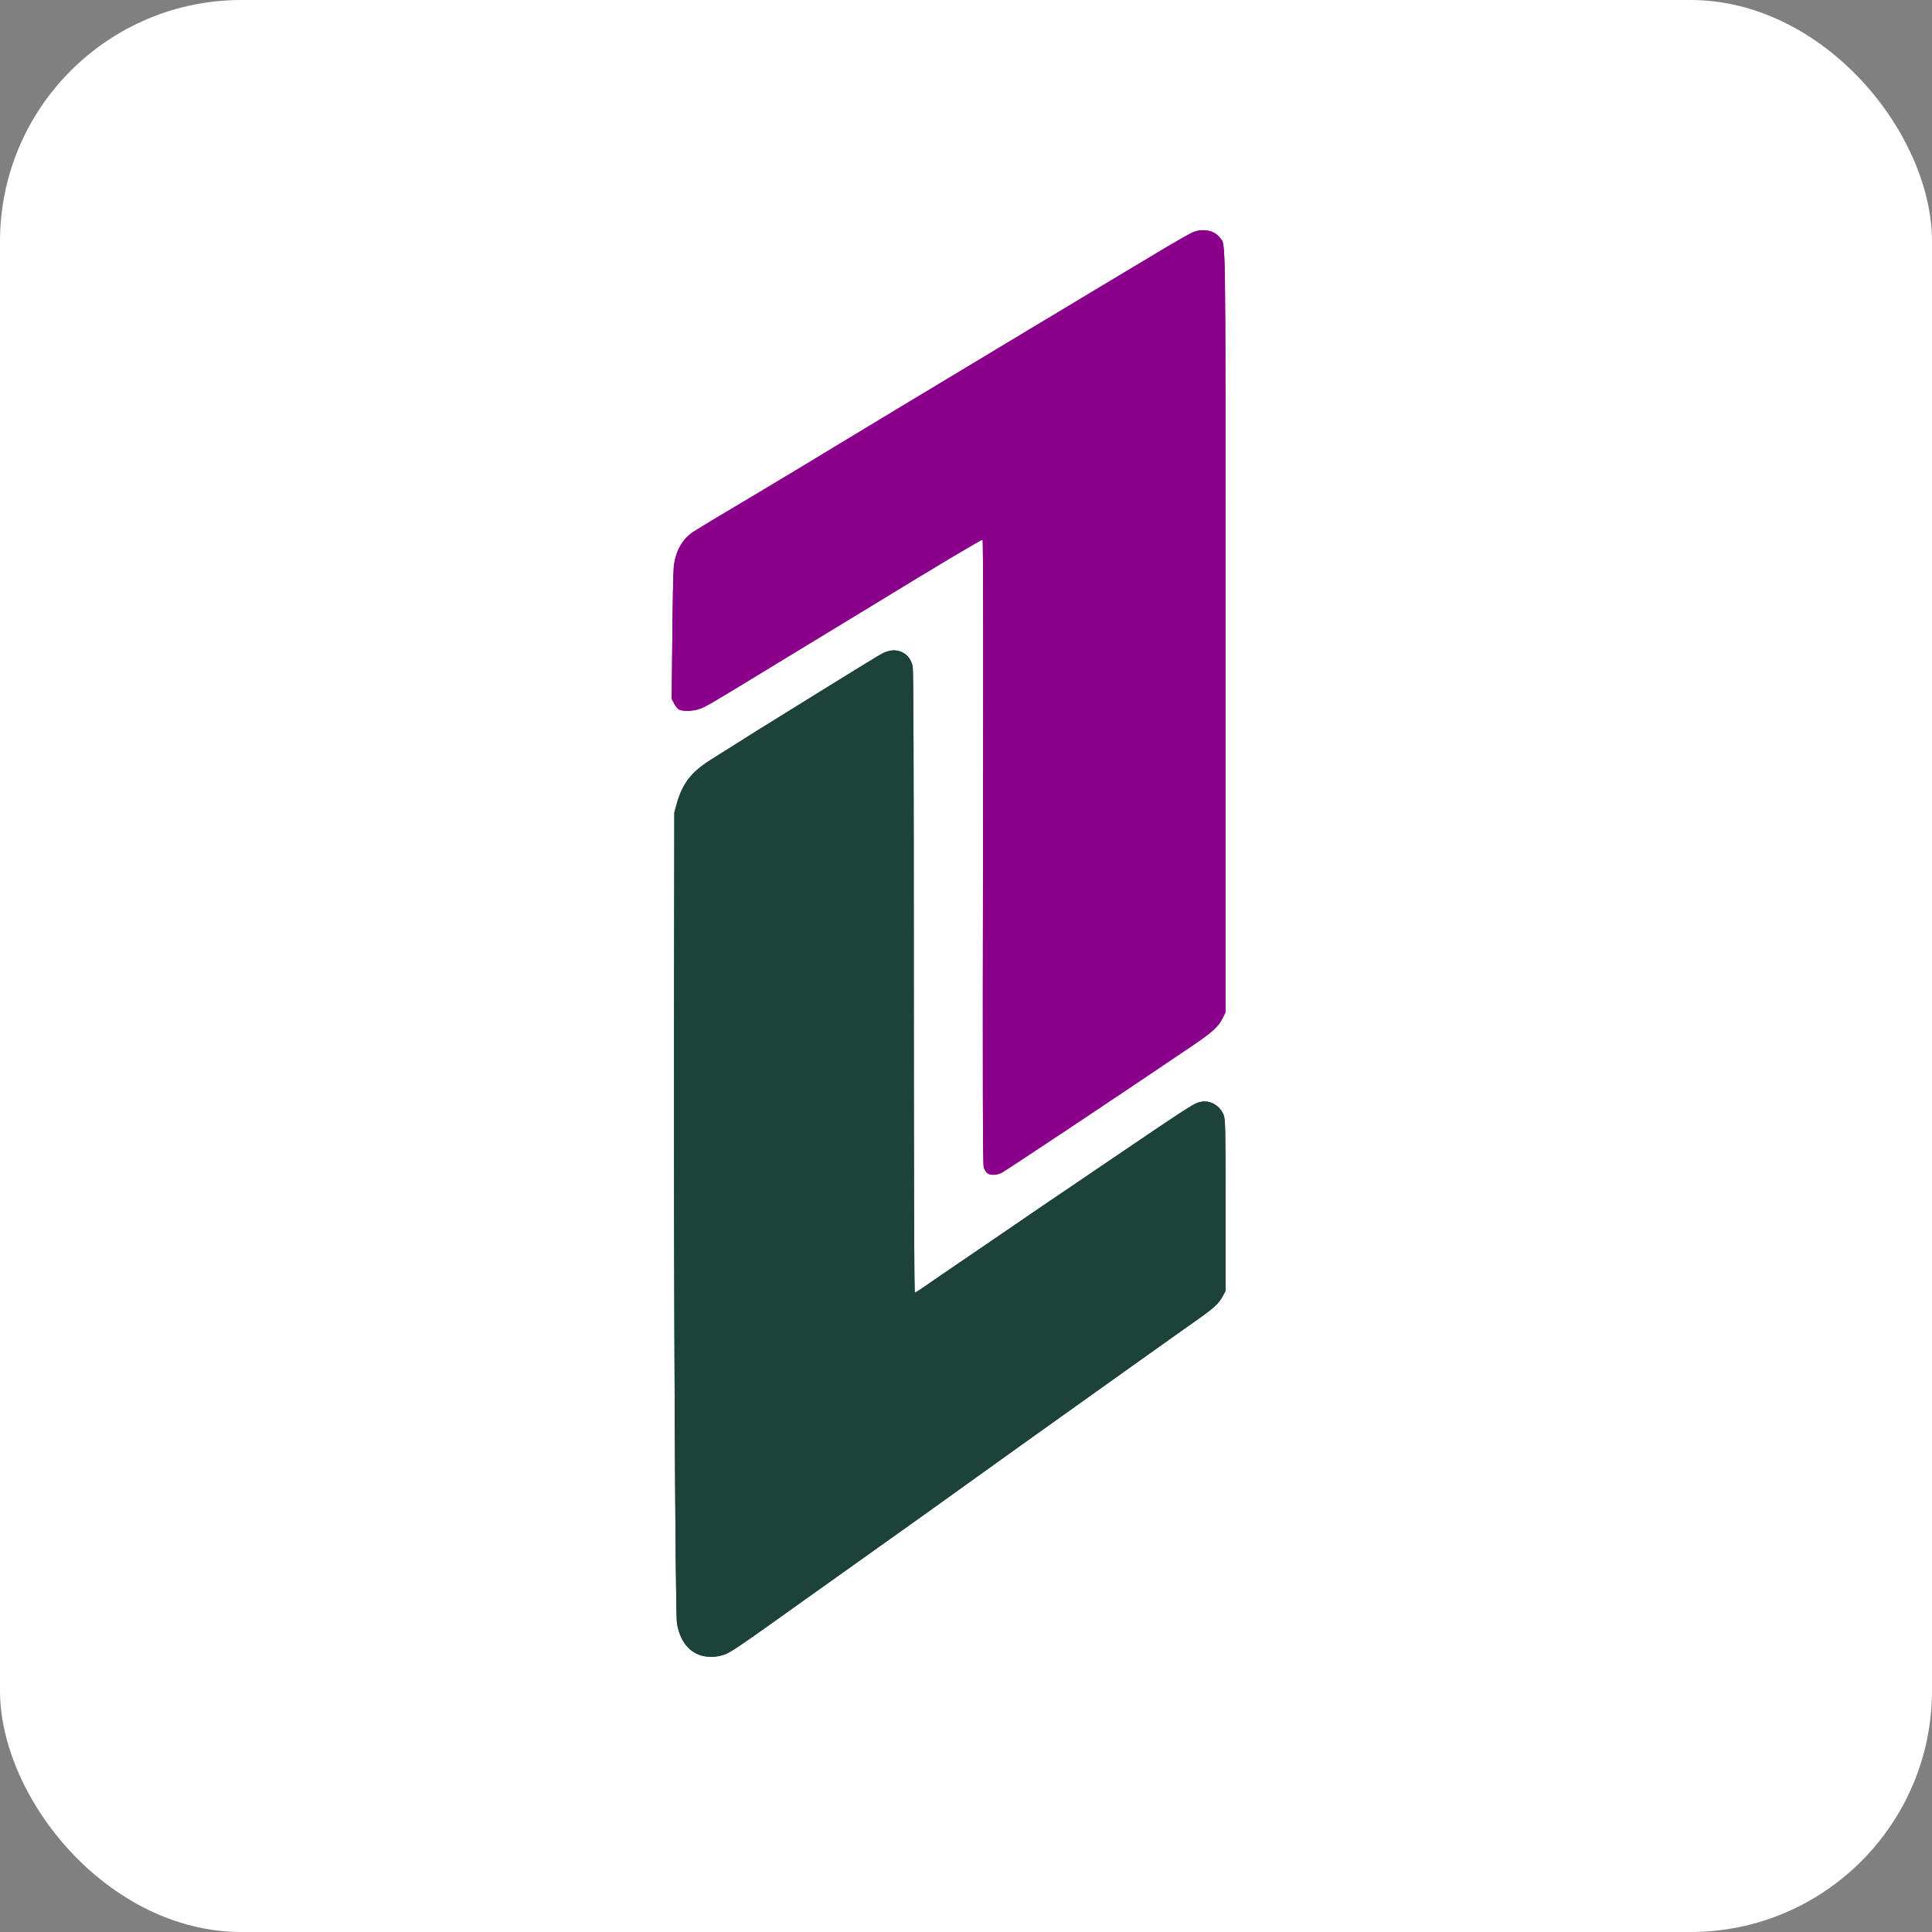
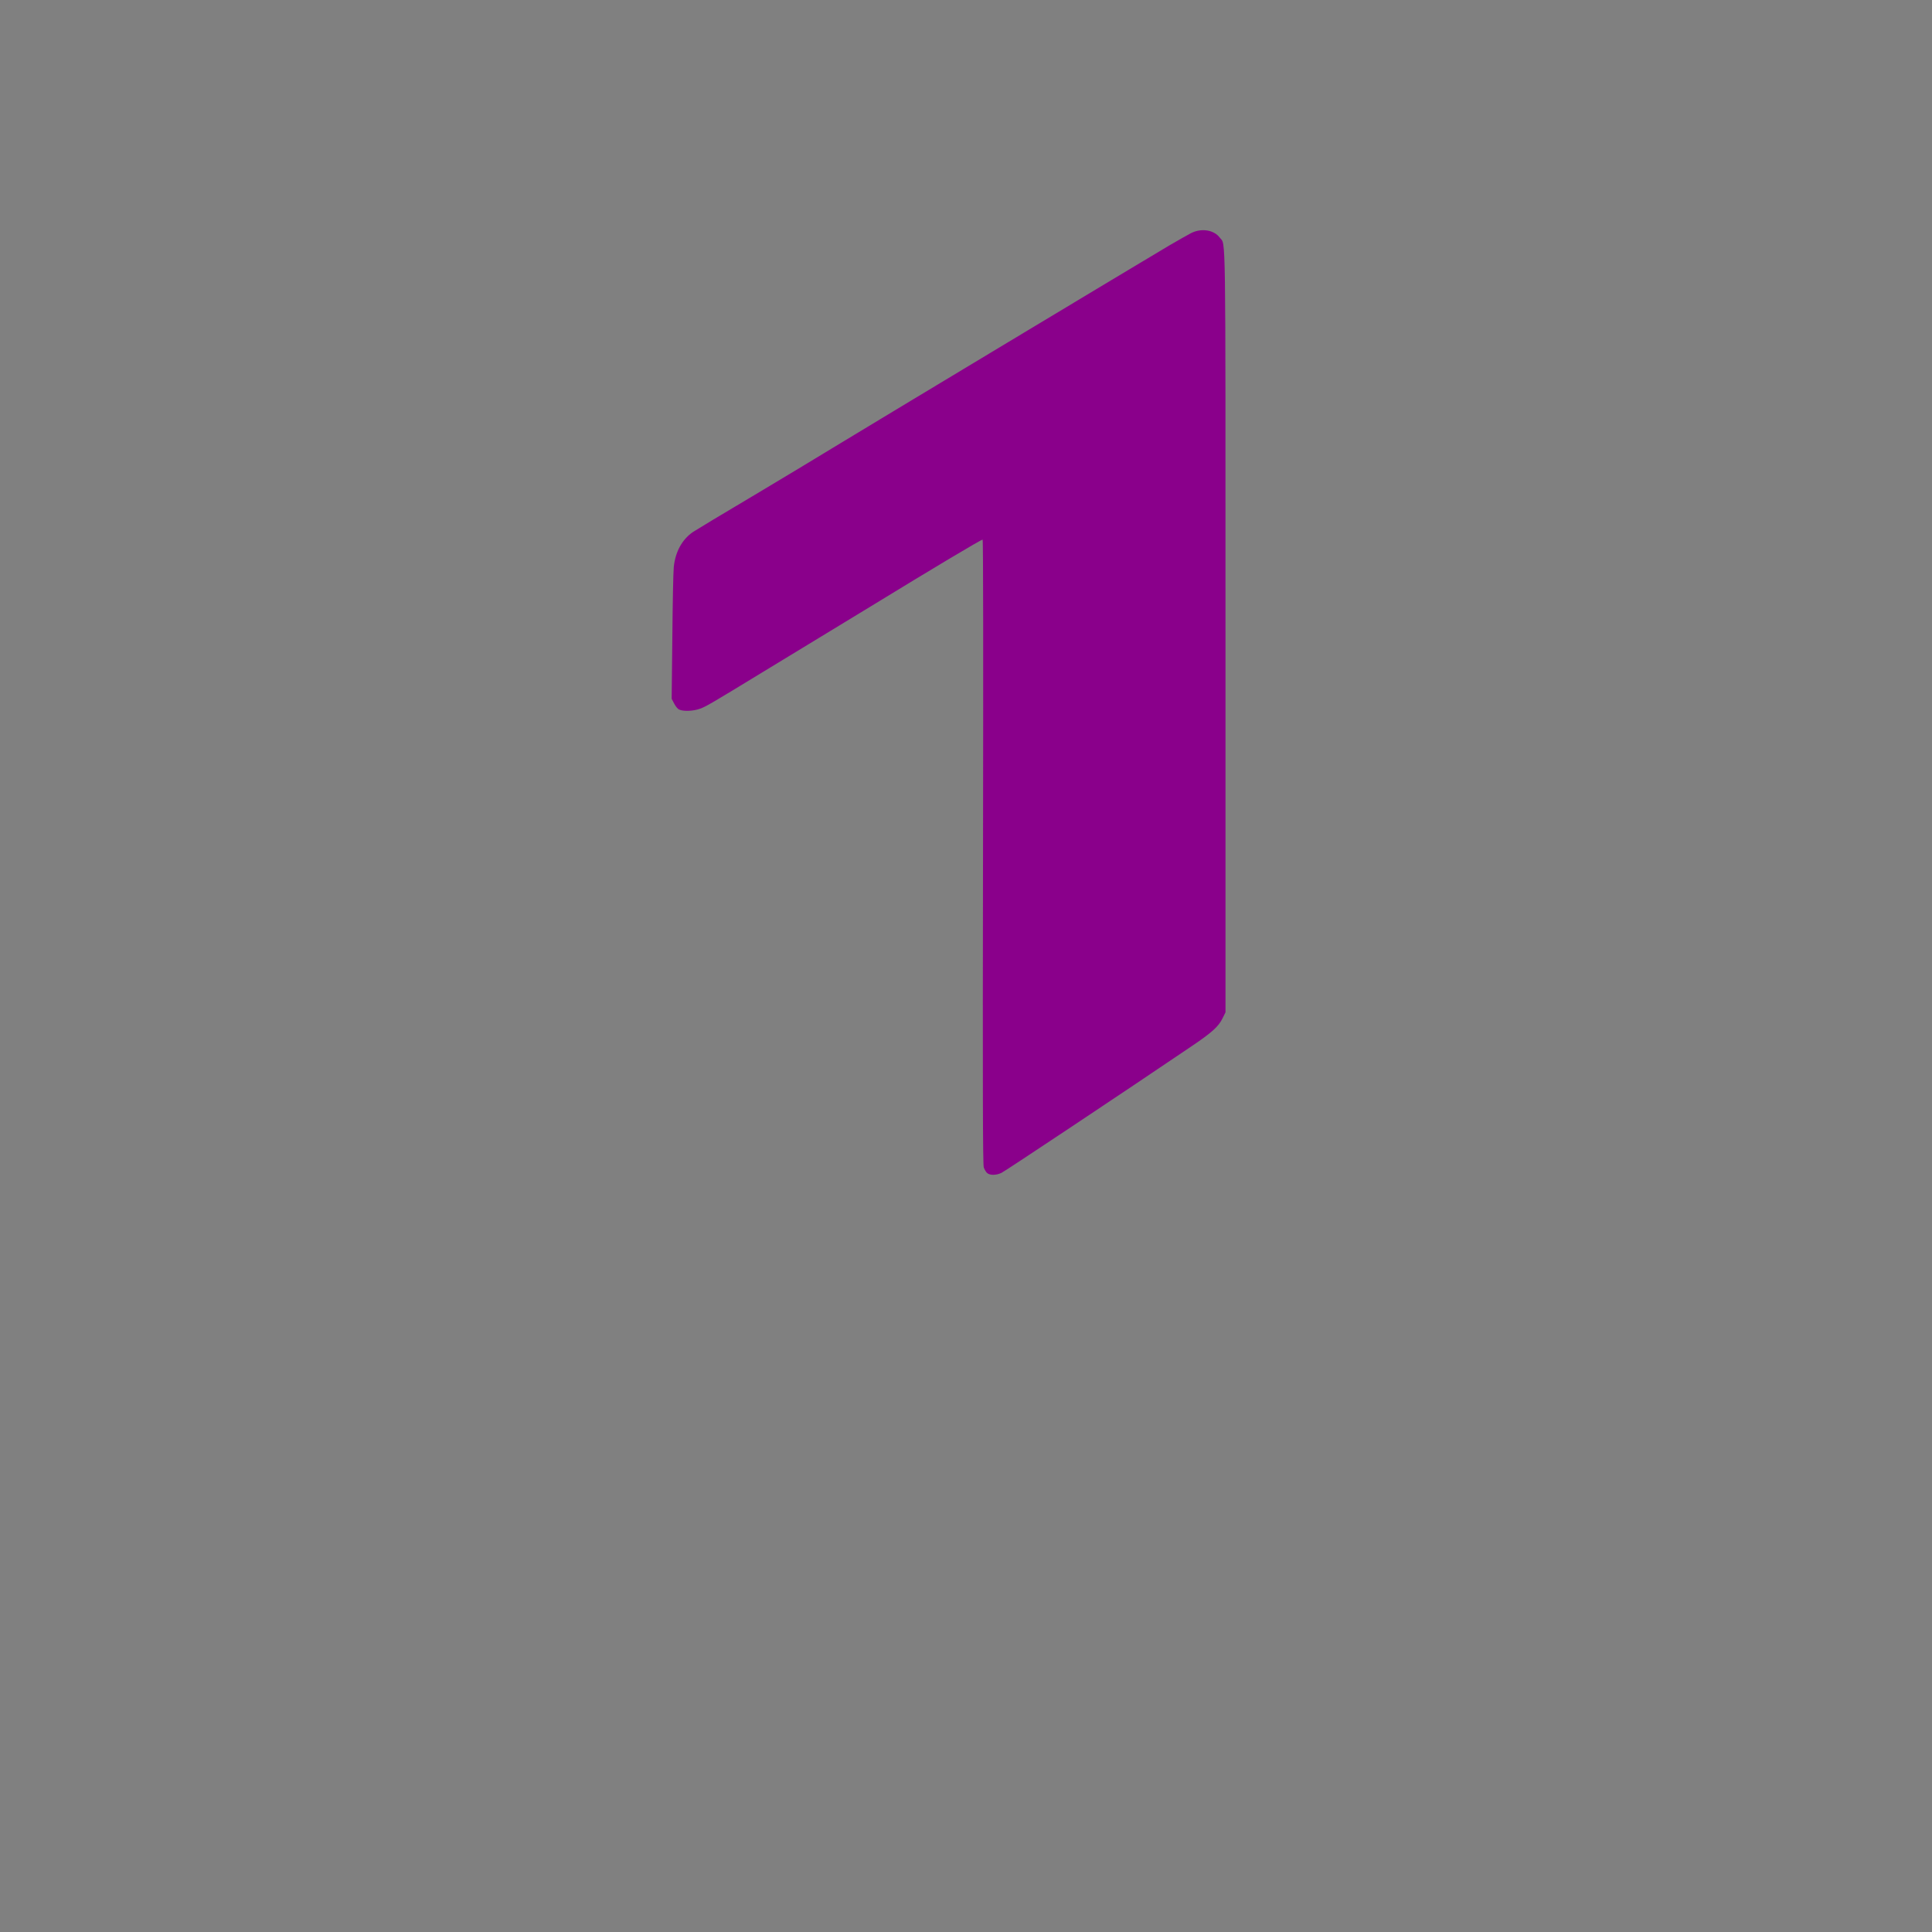
<svg xmlns="http://www.w3.org/2000/svg" version="1.1" width="32" height="32">
  <rect width="100%" height="100%" fill="#808080" stroke="none" />
  <svg width="32" height="32" viewBox="0 0 32 32" fill="none">
    <g clip-path="url(#clip0_1297_1908)">
-       <rect width="32" height="32" rx="4" fill="white" />
      <path d="M19.726 3.862C19.673 3.89 19.512 3.981 19.366 4.066C18.928 4.325 14.479 7.001 13.931 7.335C13.651 7.506 13.005 7.896 12.497 8.199C11.989 8.5 11.531 8.776 11.48 8.81C11.299 8.933 11.187 9.136 11.16 9.389C11.151 9.476 11.141 10.002 11.136 10.561L11.125 11.574L11.165 11.651C11.187 11.695 11.223 11.741 11.248 11.752C11.315 11.785 11.482 11.78 11.593 11.739C11.688 11.706 11.771 11.658 12.62 11.14C12.847 11.001 13.29 10.732 13.605 10.541C13.92 10.349 14.303 10.117 14.458 10.022C15.433 9.425 16.247 8.938 16.275 8.938C16.286 8.938 16.287 10.873 16.282 14.105C16.275 18.059 16.279 19.285 16.294 19.335C16.305 19.368 16.33 19.411 16.349 19.428C16.395 19.469 16.498 19.469 16.588 19.426C16.645 19.4 18.613 18.09 19.735 17.33C20.074 17.101 20.182 17.004 20.25 16.865L20.298 16.768V10.453C20.298 3.62 20.305 4.071 20.204 3.937C20.108 3.807 19.898 3.774 19.726 3.862Z" fill="#8A008B" />
-       <path d="M14.676 10.797C14.604 10.823 14.666 10.786 13.535 11.484C12.761 11.961 12.249 12.282 11.767 12.588C11.445 12.793 11.303 12.978 11.208 13.316L11.169 13.457L11.164 17.085C11.159 21.34 11.185 26.742 11.213 26.892C11.259 27.142 11.366 27.306 11.54 27.392C11.662 27.452 11.839 27.459 11.982 27.41C12.107 27.367 12.17 27.325 13.413 26.437C14.01 26.013 14.655 25.553 14.847 25.416C15.04 25.28 15.454 24.984 15.769 24.757C16.084 24.531 16.432 24.281 16.543 24.202C16.653 24.123 16.912 23.939 17.114 23.793C17.886 23.242 19.689 21.956 19.867 21.833C20.106 21.664 20.194 21.581 20.25 21.472L20.298 21.384V19.965C20.298 18.637 20.296 18.542 20.266 18.465C20.208 18.317 20.05 18.222 19.904 18.248C19.775 18.273 19.805 18.253 18.196 19.344C17.804 19.61 17.376 19.9 17.246 19.988C17.116 20.078 16.66 20.39 16.235 20.679C15.809 20.968 15.396 21.251 15.315 21.308C15.236 21.364 15.162 21.41 15.153 21.41C15.141 21.41 15.135 19.645 15.135 16.266C15.135 12.594 15.13 11.098 15.116 11.035C15.072 10.827 14.879 10.721 14.676 10.797Z" fill="#1D423A" />
-       <path d="M19.726 3.862C19.673 3.89 19.512 3.981 19.366 4.066C18.928 4.325 14.479 7.001 13.931 7.335C13.651 7.506 13.005 7.896 12.497 8.199C11.989 8.5 11.531 8.776 11.48 8.81C11.299 8.933 11.187 9.136 11.16 9.389C11.151 9.476 11.141 10.002 11.136 10.561L11.125 11.574L11.165 11.651C11.187 11.695 11.223 11.741 11.248 11.752C11.315 11.785 11.482 11.78 11.593 11.739C11.688 11.706 11.771 11.658 12.62 11.14C12.847 11.001 13.29 10.732 13.605 10.541C13.92 10.349 14.303 10.117 14.458 10.022C15.433 9.425 16.247 8.938 16.275 8.938C16.286 8.938 16.287 10.873 16.282 14.105C16.275 18.059 16.279 19.285 16.294 19.335C16.305 19.368 16.33 19.411 16.349 19.428C16.395 19.469 16.498 19.469 16.588 19.426C16.645 19.4 18.613 18.09 19.735 17.33C20.074 17.101 20.182 17.004 20.25 16.865L20.298 16.768V10.453C20.298 3.62 20.305 4.071 20.204 3.937C20.108 3.807 19.898 3.774 19.726 3.862Z" fill="#8A008B" />
-       <path d="M14.676 10.797C14.604 10.823 14.666 10.786 13.535 11.484C12.761 11.961 12.249 12.282 11.767 12.588C11.445 12.793 11.303 12.978 11.208 13.316L11.169 13.457L11.164 17.085C11.159 21.34 11.185 26.742 11.213 26.892C11.259 27.142 11.366 27.306 11.54 27.392C11.662 27.452 11.839 27.459 11.982 27.41C12.107 27.367 12.17 27.325 13.413 26.437C14.01 26.013 14.655 25.553 14.847 25.416C15.04 25.28 15.454 24.984 15.769 24.757C16.084 24.531 16.432 24.281 16.543 24.202C16.653 24.123 16.912 23.939 17.114 23.793C17.886 23.242 19.689 21.956 19.867 21.833C20.106 21.664 20.194 21.581 20.25 21.472L20.298 21.384V19.965C20.298 18.637 20.296 18.542 20.266 18.465C20.208 18.317 20.05 18.222 19.904 18.248C19.775 18.273 19.805 18.253 18.196 19.344C17.804 19.61 17.376 19.9 17.246 19.988C17.116 20.078 16.66 20.39 16.235 20.679C15.809 20.968 15.396 21.251 15.315 21.308C15.236 21.364 15.162 21.41 15.153 21.41C15.141 21.41 15.135 19.645 15.135 16.266C15.135 12.594 15.13 11.098 15.116 11.035C15.072 10.827 14.879 10.721 14.676 10.797Z" fill="#1D423A" />
    </g>
    <defs>
      <clipPath id="SvgjsClipPath1001">
        <rect width="32" height="32" fill="white" />
      </clipPath>
    </defs>
  </svg>
  <style>@media (prefers-color-scheme: light) { :root { filter: none; } }
@media (prefers-color-scheme: dark) { :root { filter: none; } }
</style>
</svg>